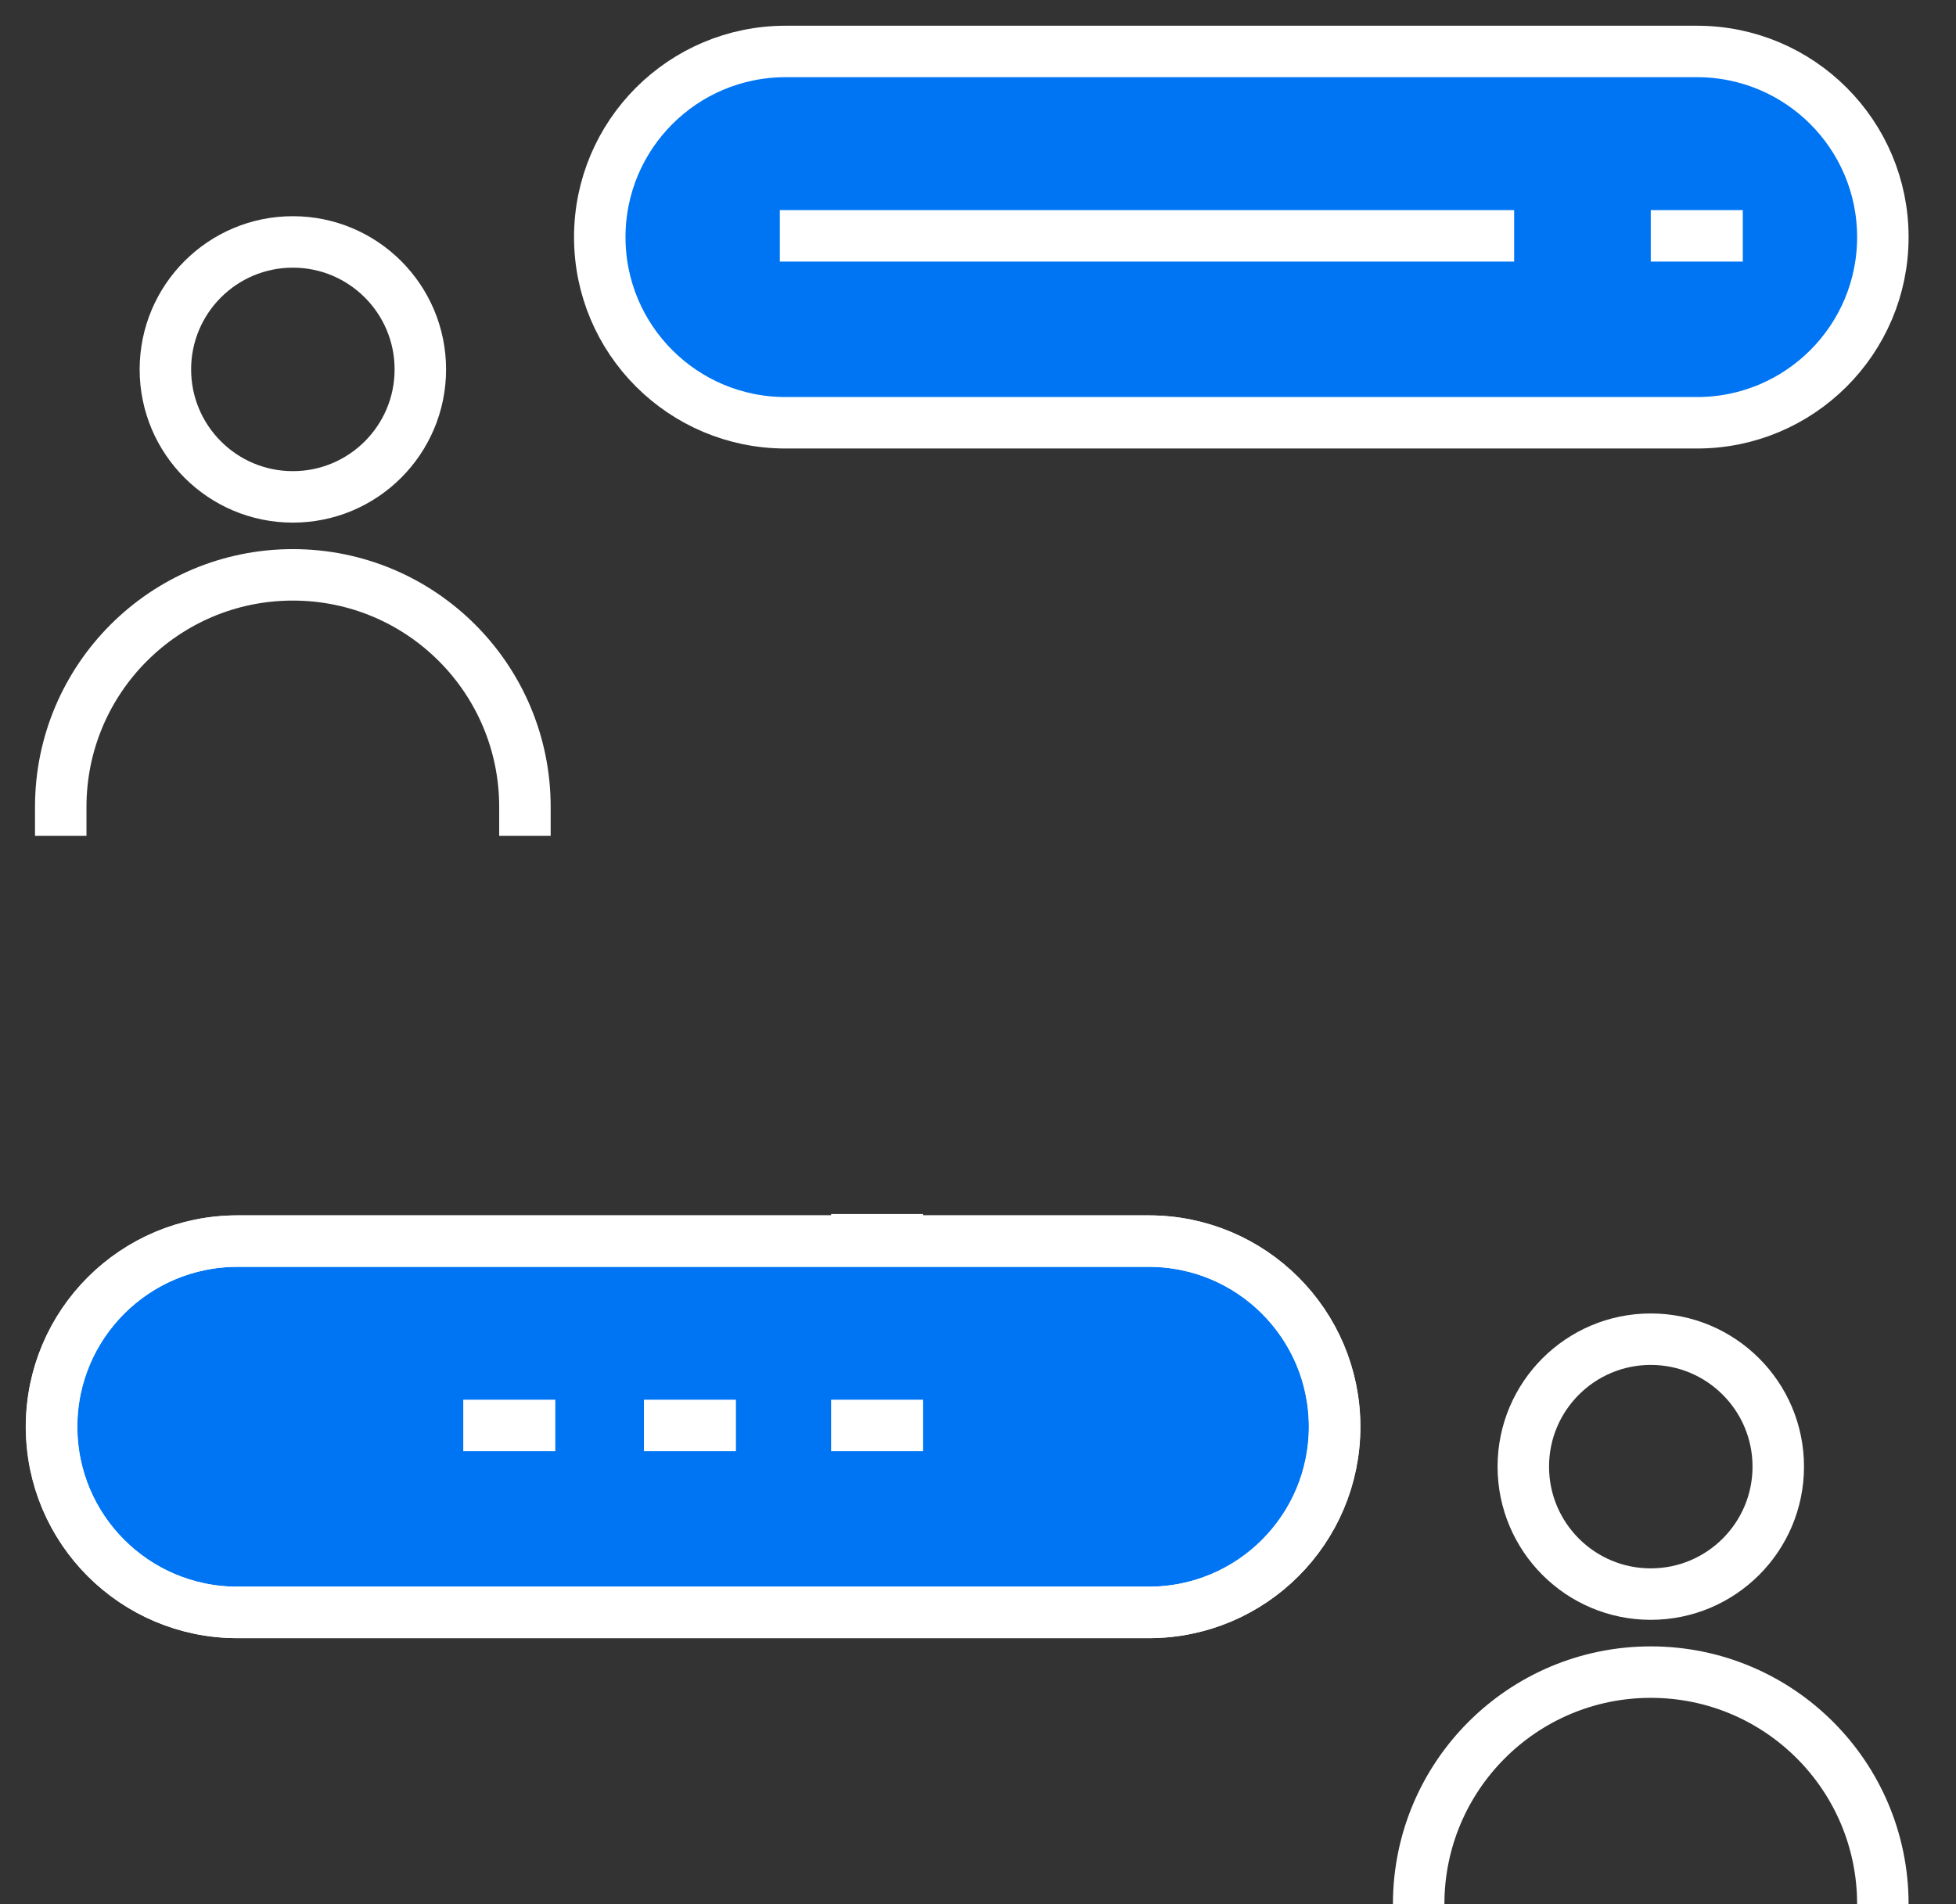
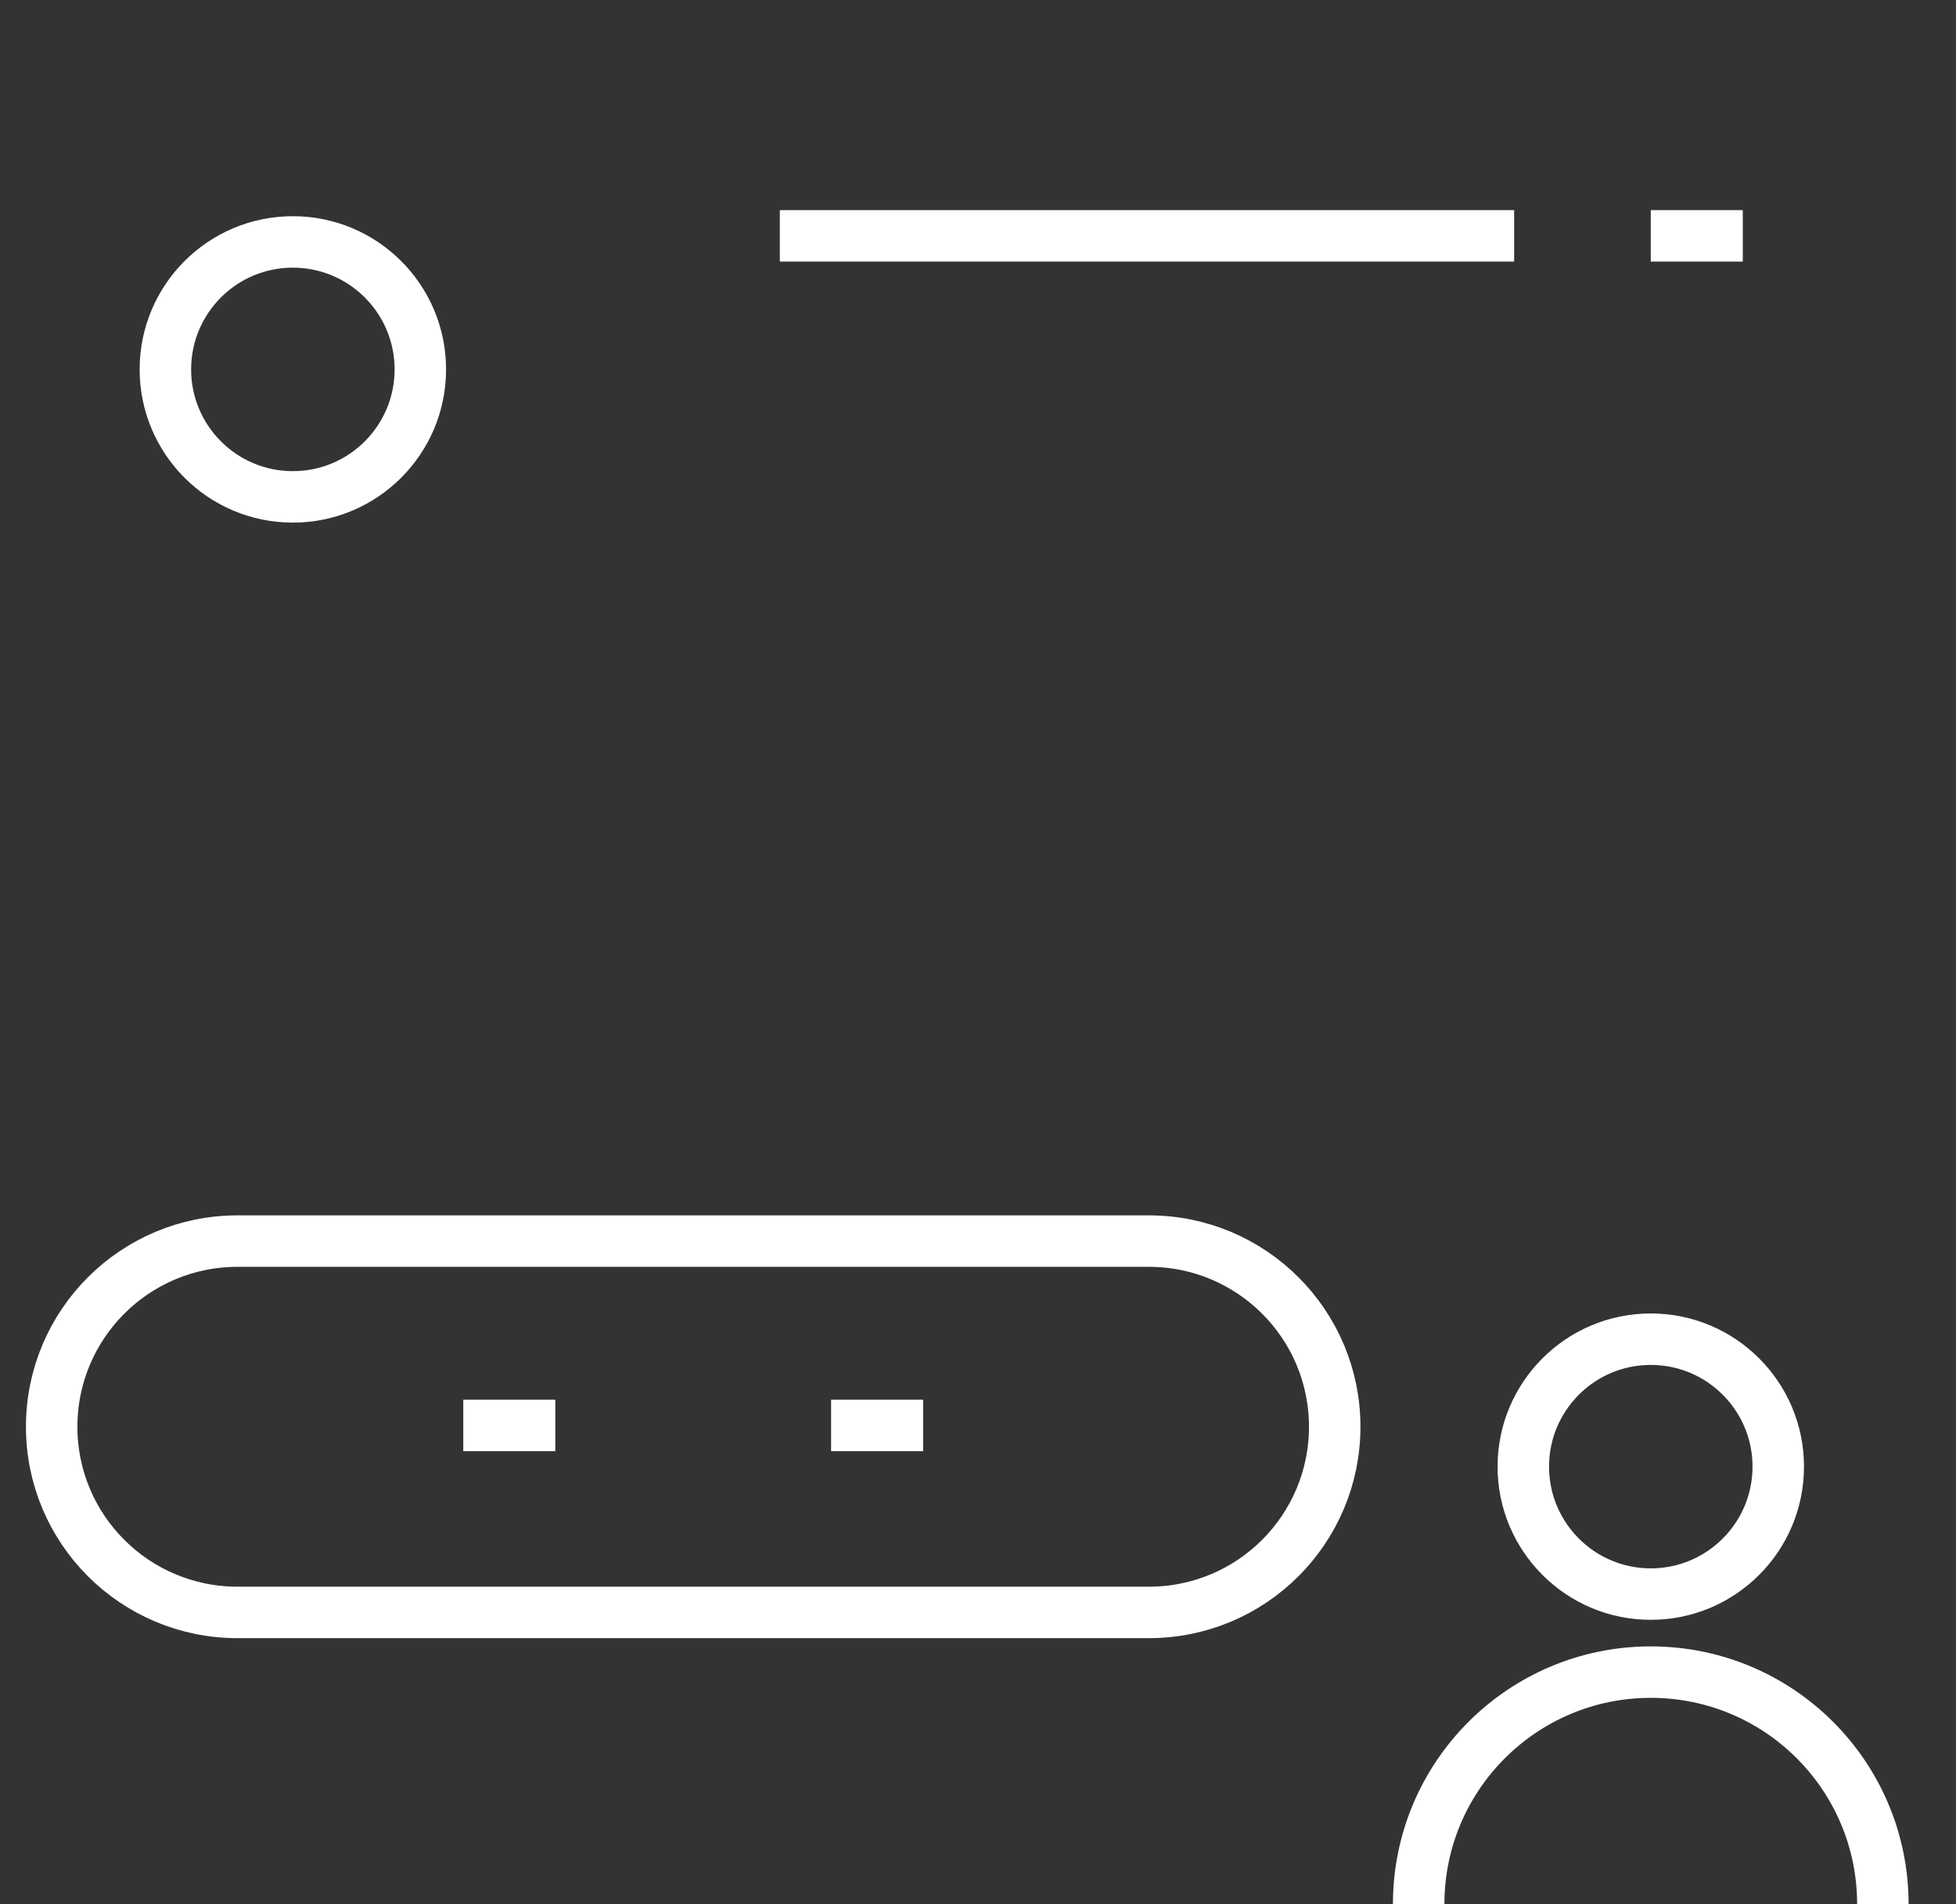
<svg xmlns="http://www.w3.org/2000/svg" width="38" height="37" viewBox="0 0 38 37" fill="none">
  <rect x="0" y="0" width="38" height="37" fill="#333333" stroke="none" />
-   <path d="M32.969 1H15.262C13.268 1 11.652 2.615 11.652 4.608C11.652 6.6 13.268 8.215 15.262 8.215H32.969C34.963 8.215 36.579 6.6 36.579 4.608C36.579 2.615 34.963 1 32.969 1Z" fill="#0075F4" stroke="white" stroke-miterlimit="10" />
-   <path d="M22.317 24.116H4.61C2.616 24.116 1 25.731 1 27.723C1 29.716 2.616 31.331 4.61 31.331H22.317C24.31 31.331 25.926 29.716 25.926 27.723C25.926 25.731 24.31 24.116 22.317 24.116Z" fill="#0075F4" stroke="white" stroke-miterlimit="10" />
  <path d="M15.15 4.583H29.416" stroke="white" stroke-miterlimit="10" />
  <path d="M32.07 4.583H33.858" stroke="white" stroke-miterlimit="10" />
  <path d="M22.321 24.116H4.613C2.62 24.116 1.004 25.731 1.004 27.723C1.004 29.716 2.62 31.331 4.613 31.331H22.321C24.314 31.331 25.93 29.716 25.93 27.723C25.93 25.731 24.314 24.116 22.321 24.116Z" stroke="white" stroke-miterlimit="10" />
-   <path d="M16.146 24.089H17.934" stroke="white" stroke-miterlimit="10" />
-   <path d="M12.51 27.698H14.297" stroke="white" stroke-miterlimit="10" />
  <path d="M16.146 27.698H17.934" stroke="white" stroke-miterlimit="10" />
  <path d="M9 27.698H10.788" stroke="white" stroke-miterlimit="10" />
  <path d="M5.689 9.655C7.057 9.655 8.166 8.546 8.166 7.178C8.166 5.81 7.057 4.701 5.689 4.701C4.322 4.701 3.213 5.81 3.213 7.178C3.213 8.546 4.322 9.655 5.689 9.655Z" stroke="white" stroke-miterlimit="10" />
-   <path d="M10.198 16.242V15.679C10.198 13.188 8.181 11.17 5.689 11.17C3.201 11.17 1.18 13.188 1.18 15.679V16.242" stroke="white" stroke-miterlimit="10" />
  <path d="M32.07 30.975C33.438 30.975 34.547 29.866 34.547 28.498C34.547 27.131 33.438 26.022 32.07 26.022C30.703 26.022 29.594 27.131 29.594 28.498C29.594 29.866 30.703 30.975 32.07 30.975Z" stroke="white" stroke-miterlimit="10" />
  <path d="M36.579 37C36.579 34.508 34.562 32.491 32.07 32.491C29.582 32.491 27.561 34.508 27.561 37" stroke="white" stroke-miterlimit="10" />
</svg>